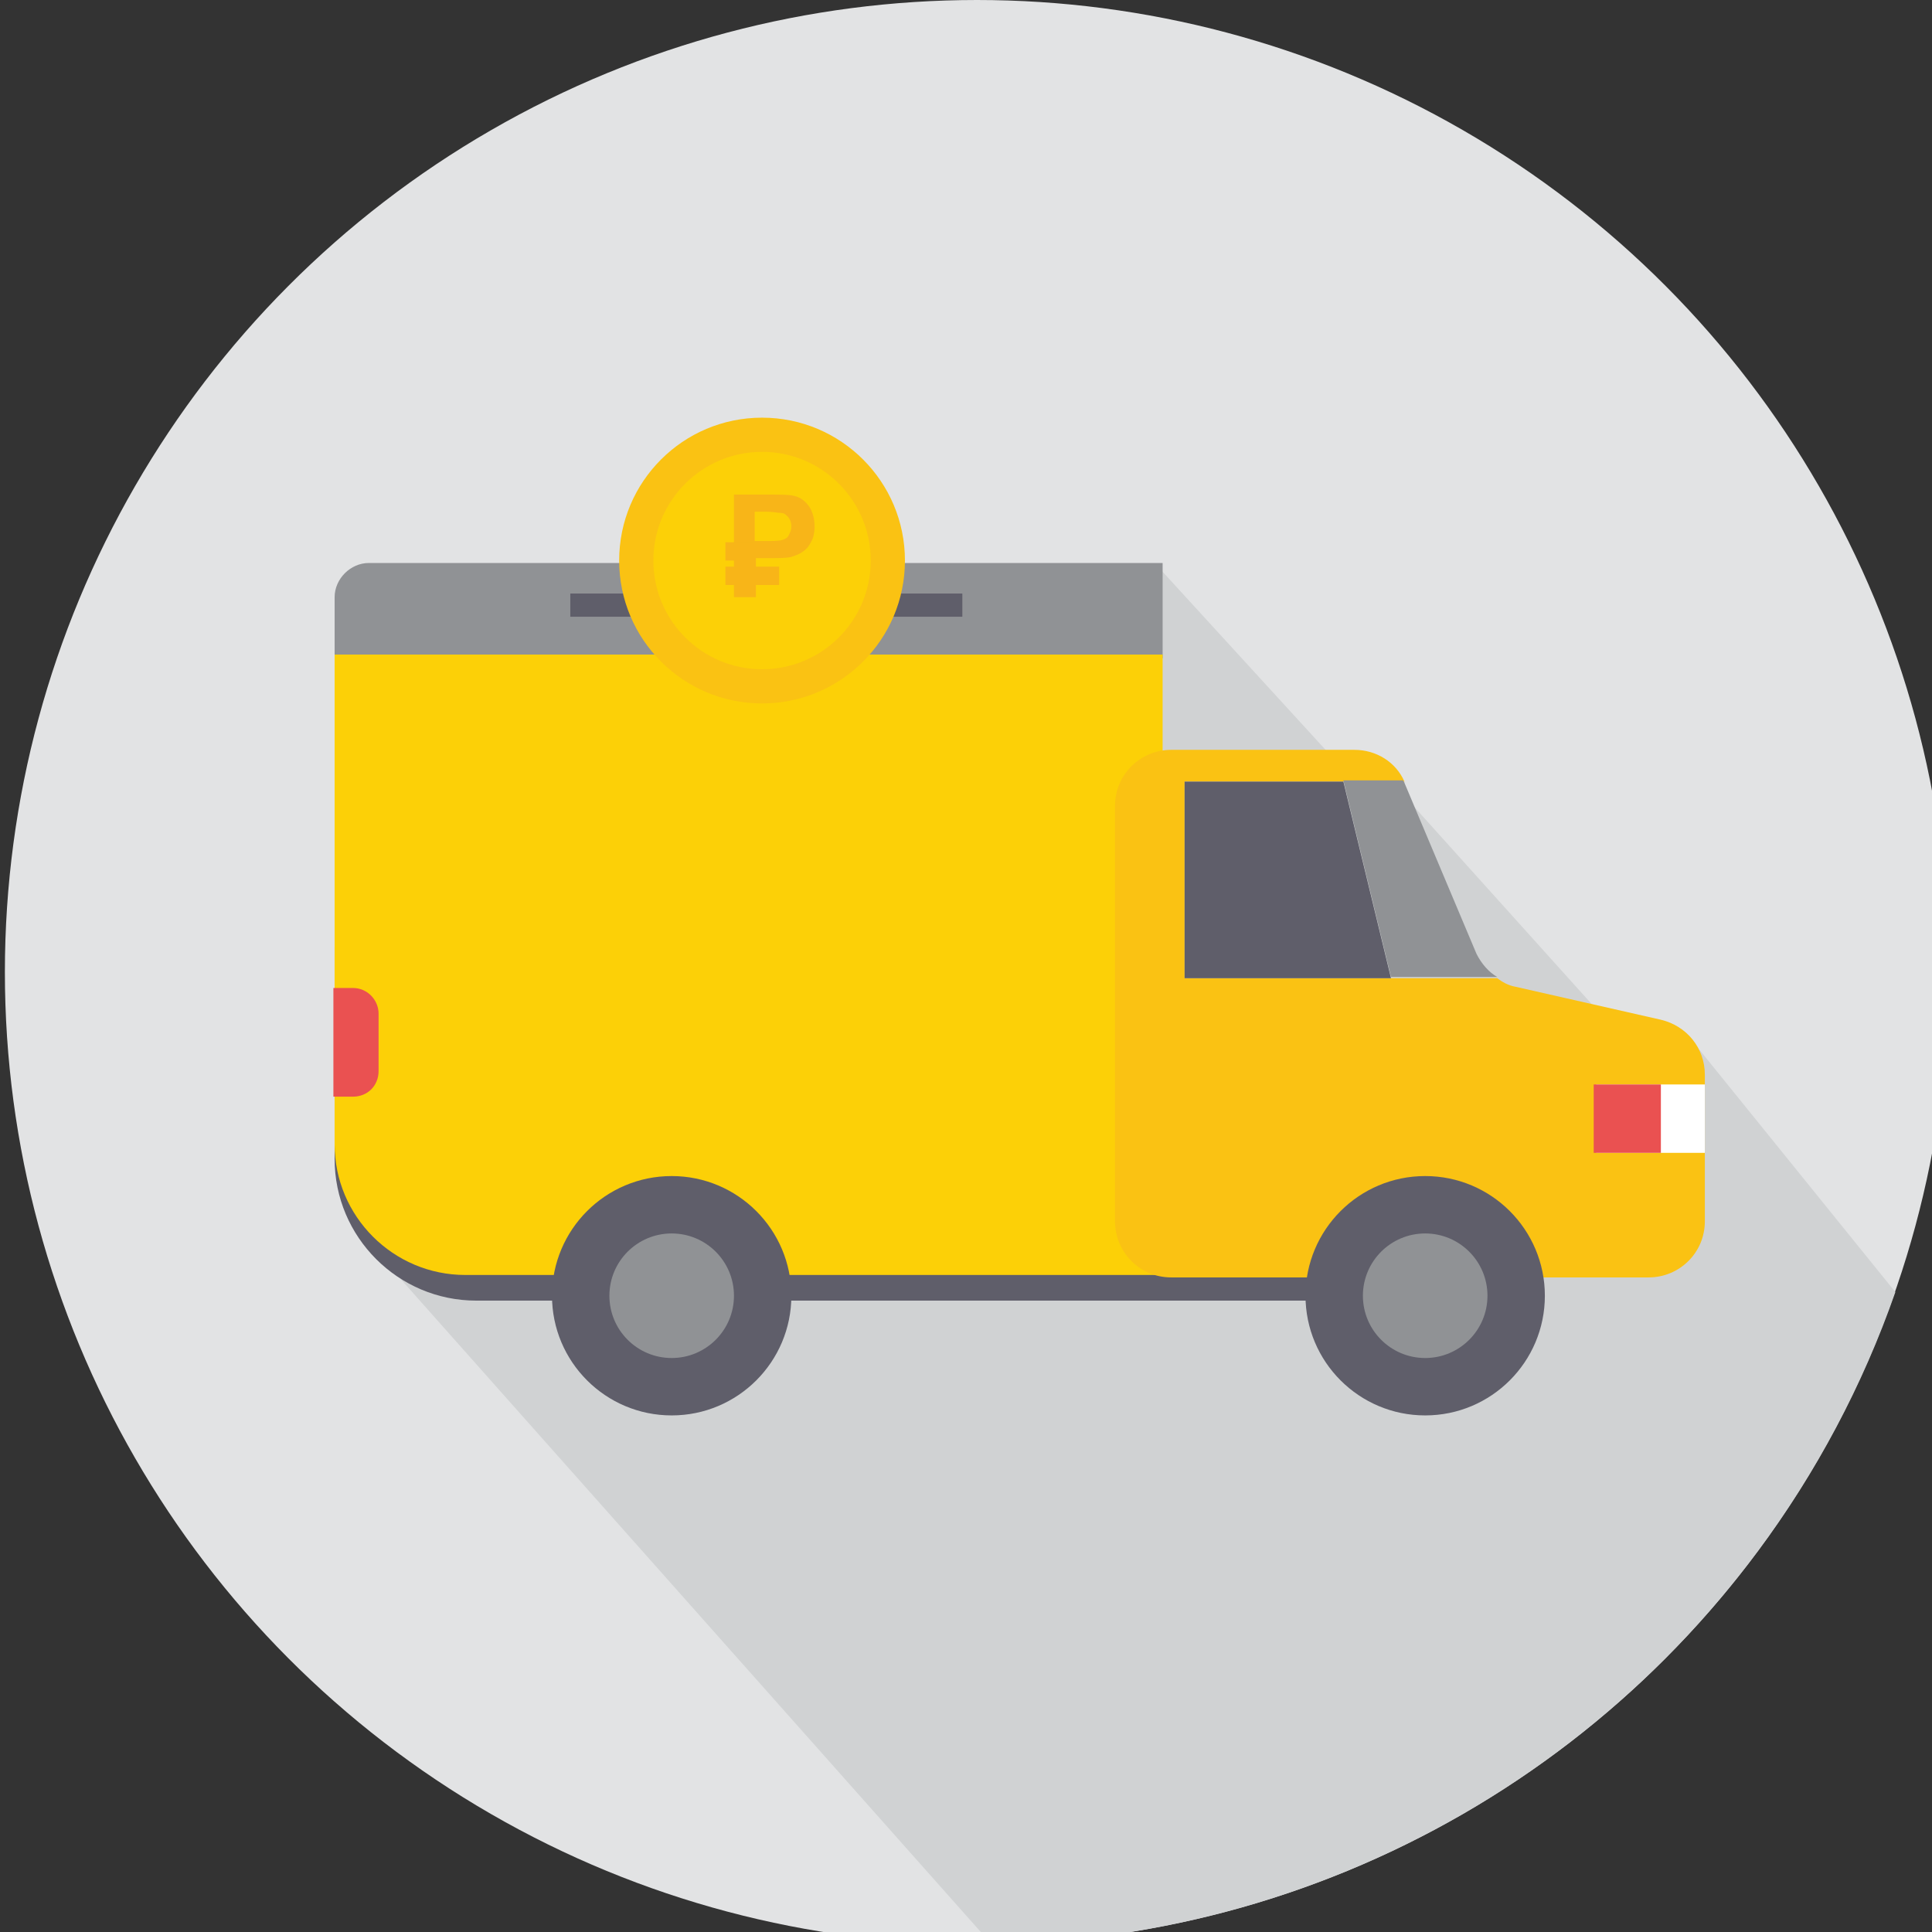
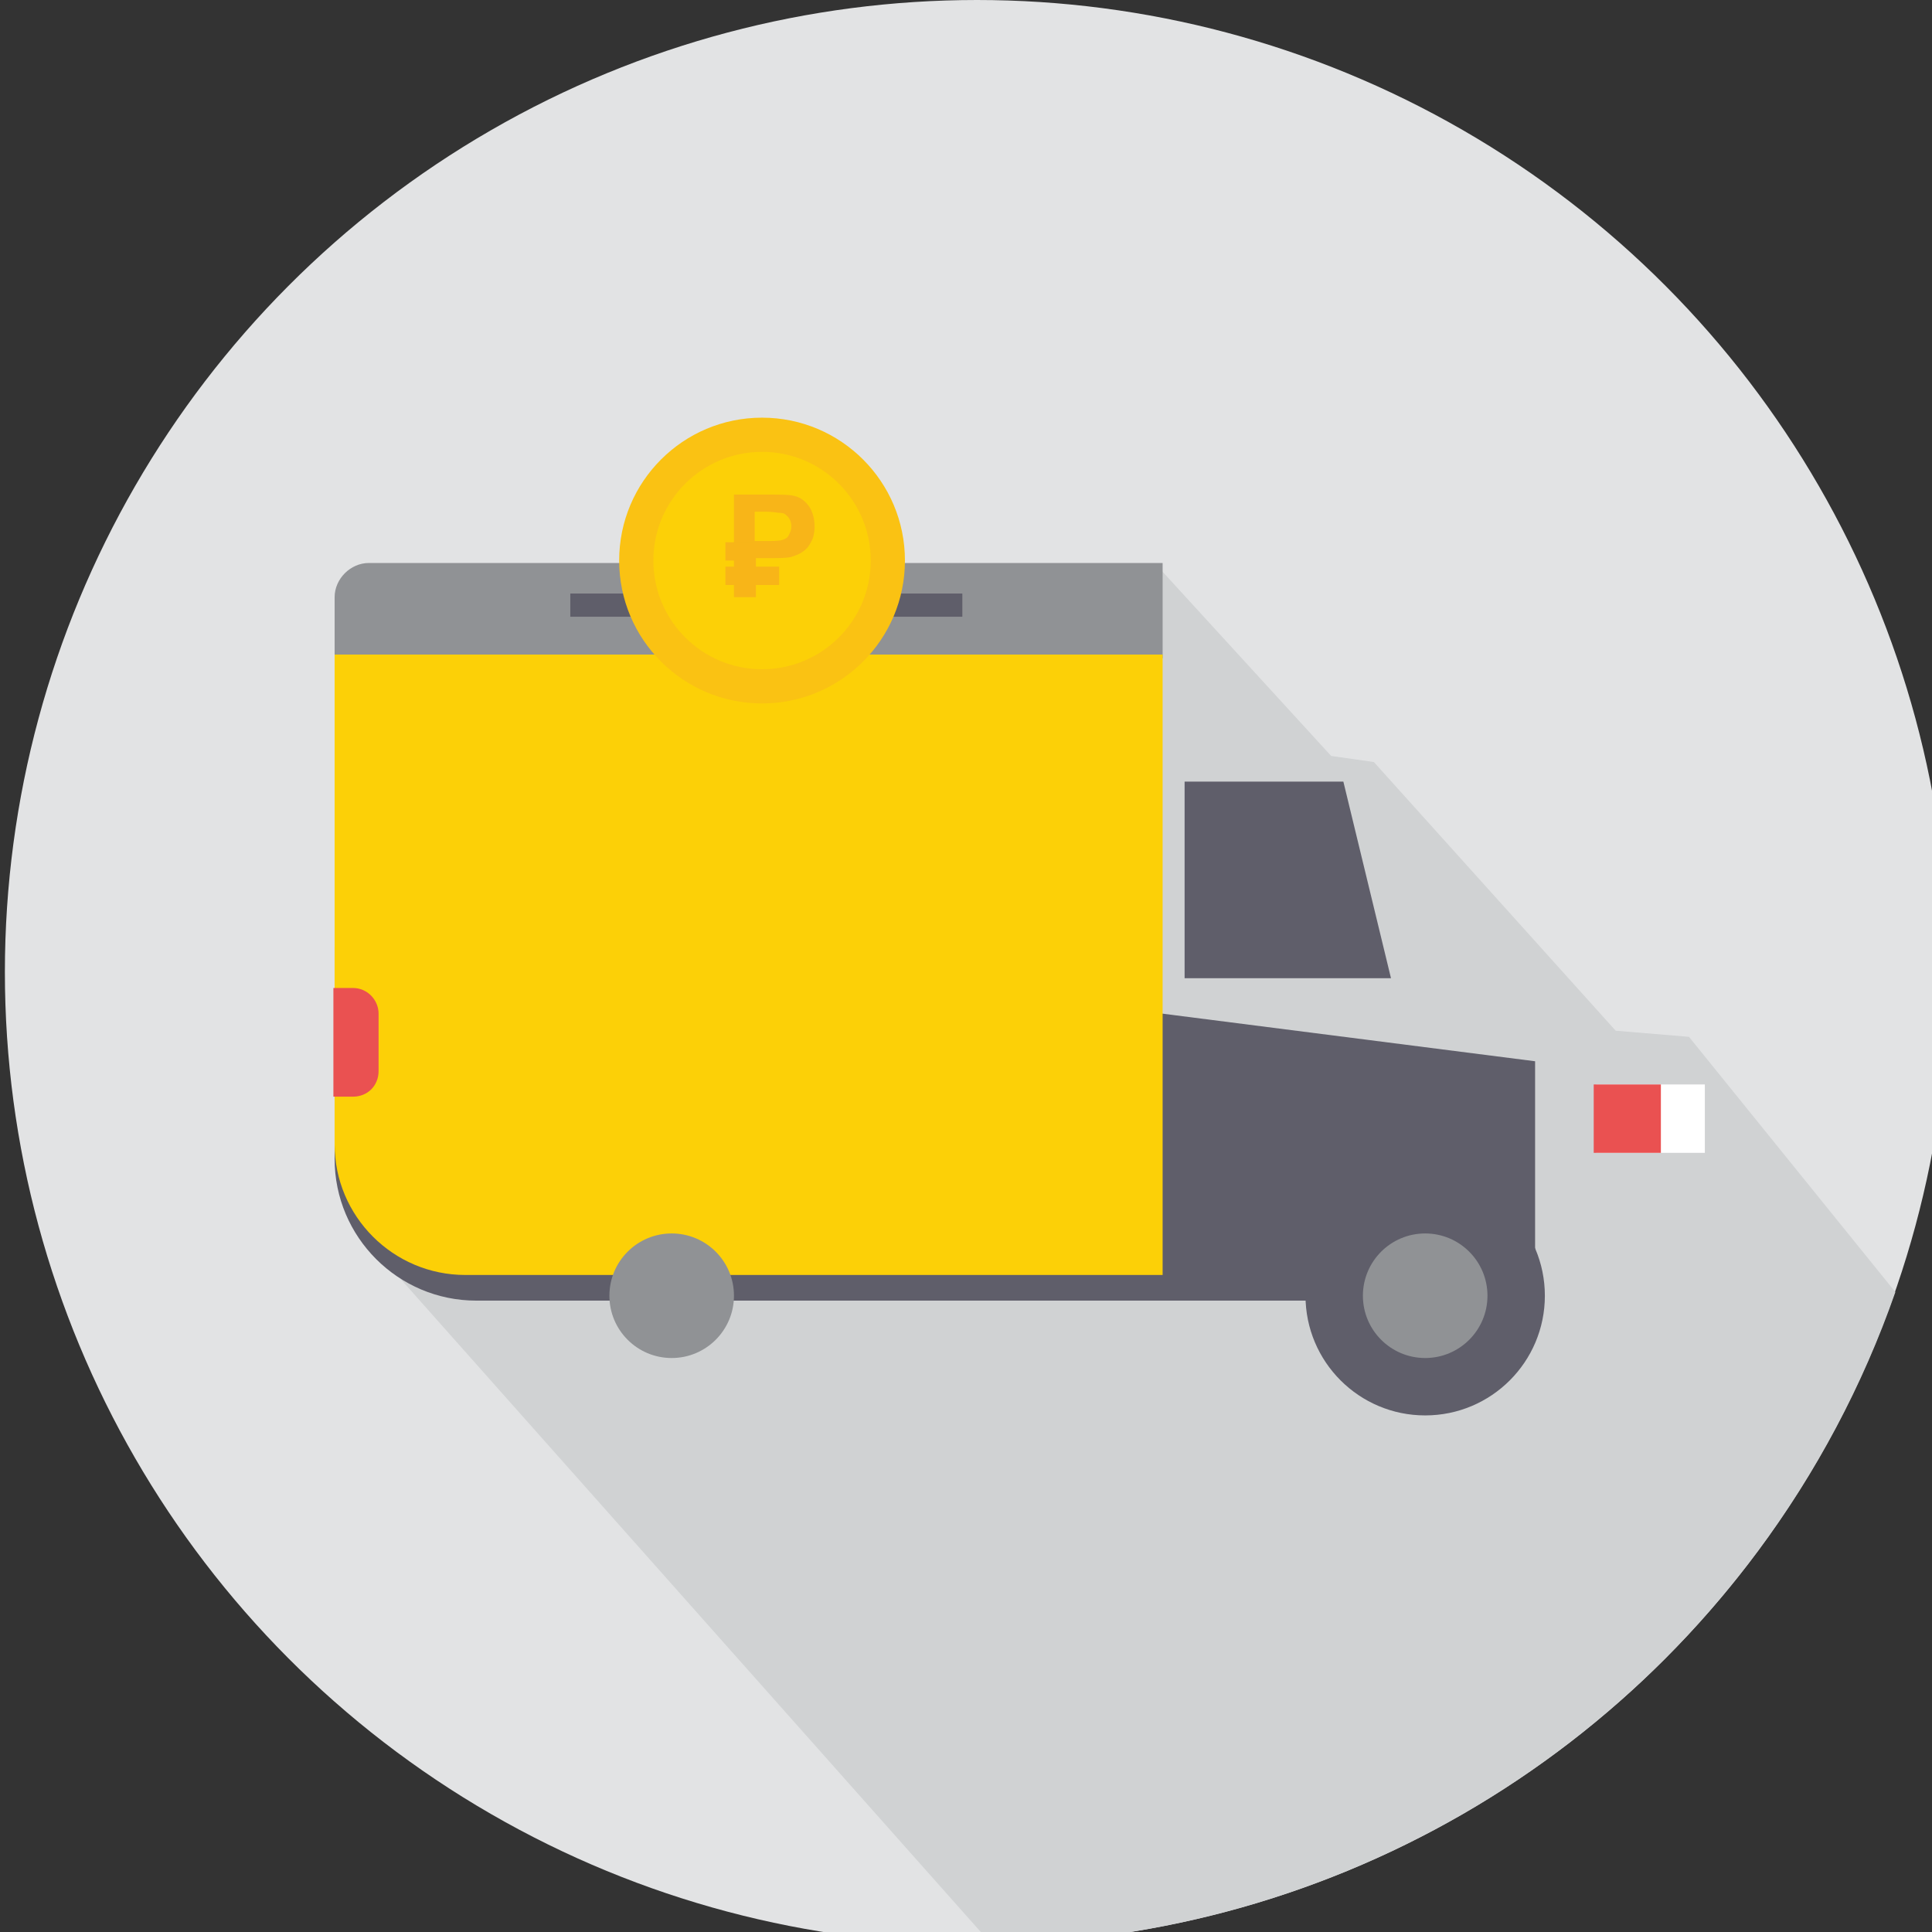
<svg xmlns="http://www.w3.org/2000/svg" xmlns:xlink="http://www.w3.org/1999/xlink" id="stable-orders" viewBox="0 0 158.2 158.2">
  <rect x="0" y="0" width="158.2" height="158.2" fill="#333333" stroke="none" />
  <circle fill="#e2e3e4" cx="80" cy="79.6" r="79.6" />
  <path fill="#d0d2d3" d="M155.2 105.8l-16.9-20.9-6-.5-19.8-22-3.5-.5-14-15.3-14.2 3.3-37.8-.1-11.2 53.8 49.4 55.6c34.3-.6 63.3-22.7 74-53.4z" />
  <defs>
    <circle id="stable-orders_1" cx="80.1" cy="79.6" r="79.6" />
  </defs>
  <clipPath id="stable-orders_2">
    <use xlink:href="#stable-orders_1" overflow="visible" />
  </clipPath>
  <path fill="#5f5e6a" d="M125.7 106.5H39c-6.4 0-11.6-5.2-11.6-11.6V77.5c0-1.5 1.3-2.8 2.8-2.8l95.5 12.2v19.6z" />
  <path fill="#909295" d="M95.2 46.1h-65c-1.5 0-2.8 1.3-2.8 2.8v5h67.8v-7.8z" />
  <path fill="#fcd007" d="M27.4 53.6v40.1c0 5.9 4.8 10.7 10.7 10.7h57.1V53.6H27.4z" />
-   <circle fill="#5f5e6a" cx="55" cy="106.1" r="9.8" />
  <circle fill="#909295" cx="55" cy="106.1" r="5.1" />
-   <path fill="#fac213" d="M136 83.5l-11.9-2.7c-.6-.1-1.1-.4-1.5-.7H97V64h18c-.7-1.6-2.3-2.6-4.1-2.6h-15c-2.5 0-4.6 2-4.6 4.6v34c0 2.5 2 4.6 4.6 4.6H135c2.5 0 4.6-2 4.6-4.6V88c0-2.2-1.5-4-3.6-4.5z" />
  <circle fill="#5f5e6a" cx="116.7" cy="106.1" r="9.8" />
  <circle fill="#909295" cx="116.7" cy="106.1" r="5.1" />
  <path fill="#fff" d="M130.7 88.8h8.9v5.6h-8.9z" />
  <path fill="#ea5151" d="M130.5 88.8h5.5v5.6h-5.5z" />
  <g>
    <path fill="#ea5151" d="M28.9 80.9h-1.6v8.9h1.6c1.2 0 2.1-.9 2.1-2.1V83c0-1.1-.9-2.1-2.1-2.1z" />
  </g>
  <g>
    <path fill="#5f5e6a" d="M97 64v16.1h16.9L110 64z" />
-     <path fill="#909295" d="M120.9 78.1l-5.9-14c0-.1-.1-.1-.1-.2H110l3.9 16.1h8.7c-.7-.4-1.3-1.1-1.7-1.9z" />
  </g>
  <path fill="#5f5e6a" d="M46.7 48.6h32.1v1.9H46.7z" />
  <g>
    <defs>
-       <path id="stable-orders_3" d="M42.1 28.4h44v22h-44z" />
-     </defs>
+       </defs>
    <clipPath id="stable-orders_4">
      <use xlink:href="#stable-orders_3" overflow="visible" />
    </clipPath>
    <g fill="st9">
      <circle fill="#fac213" cx="62.4" cy="45.9" r="11.7" />
      <circle fill="#fcd007" cx="62.4" cy="45.9" r="8.9" />
    </g>
    <g>
      <path fill="#f8b518" d="M60.1 49.1v-8.6h2.8c1.1 0 1.7 0 2.1.1.5.1.9.4 1.2.8s.5 1 .5 1.7c0 .5-.1 1-.3 1.3-.2.4-.4.6-.7.8s-.6.3-.9.4c-.4.1-1 .1-1.8.1h-1.1v3.2h-1.8zm1.7-7.2v2.4h.9c.7 0 1.1 0 1.4-.1s.4-.2.5-.4.2-.4.2-.7c0-.3-.1-.6-.3-.8s-.3-.3-.6-.3c-.2 0-.6-.1-1.2-.1h-.9z" />
      <path fill="#f8b518" d="M59.4 44.4h2.4v1.5h-2.4zM59.4 46.4h4.4v1.5h-4.4z" />
    </g>
  </g>
</svg>